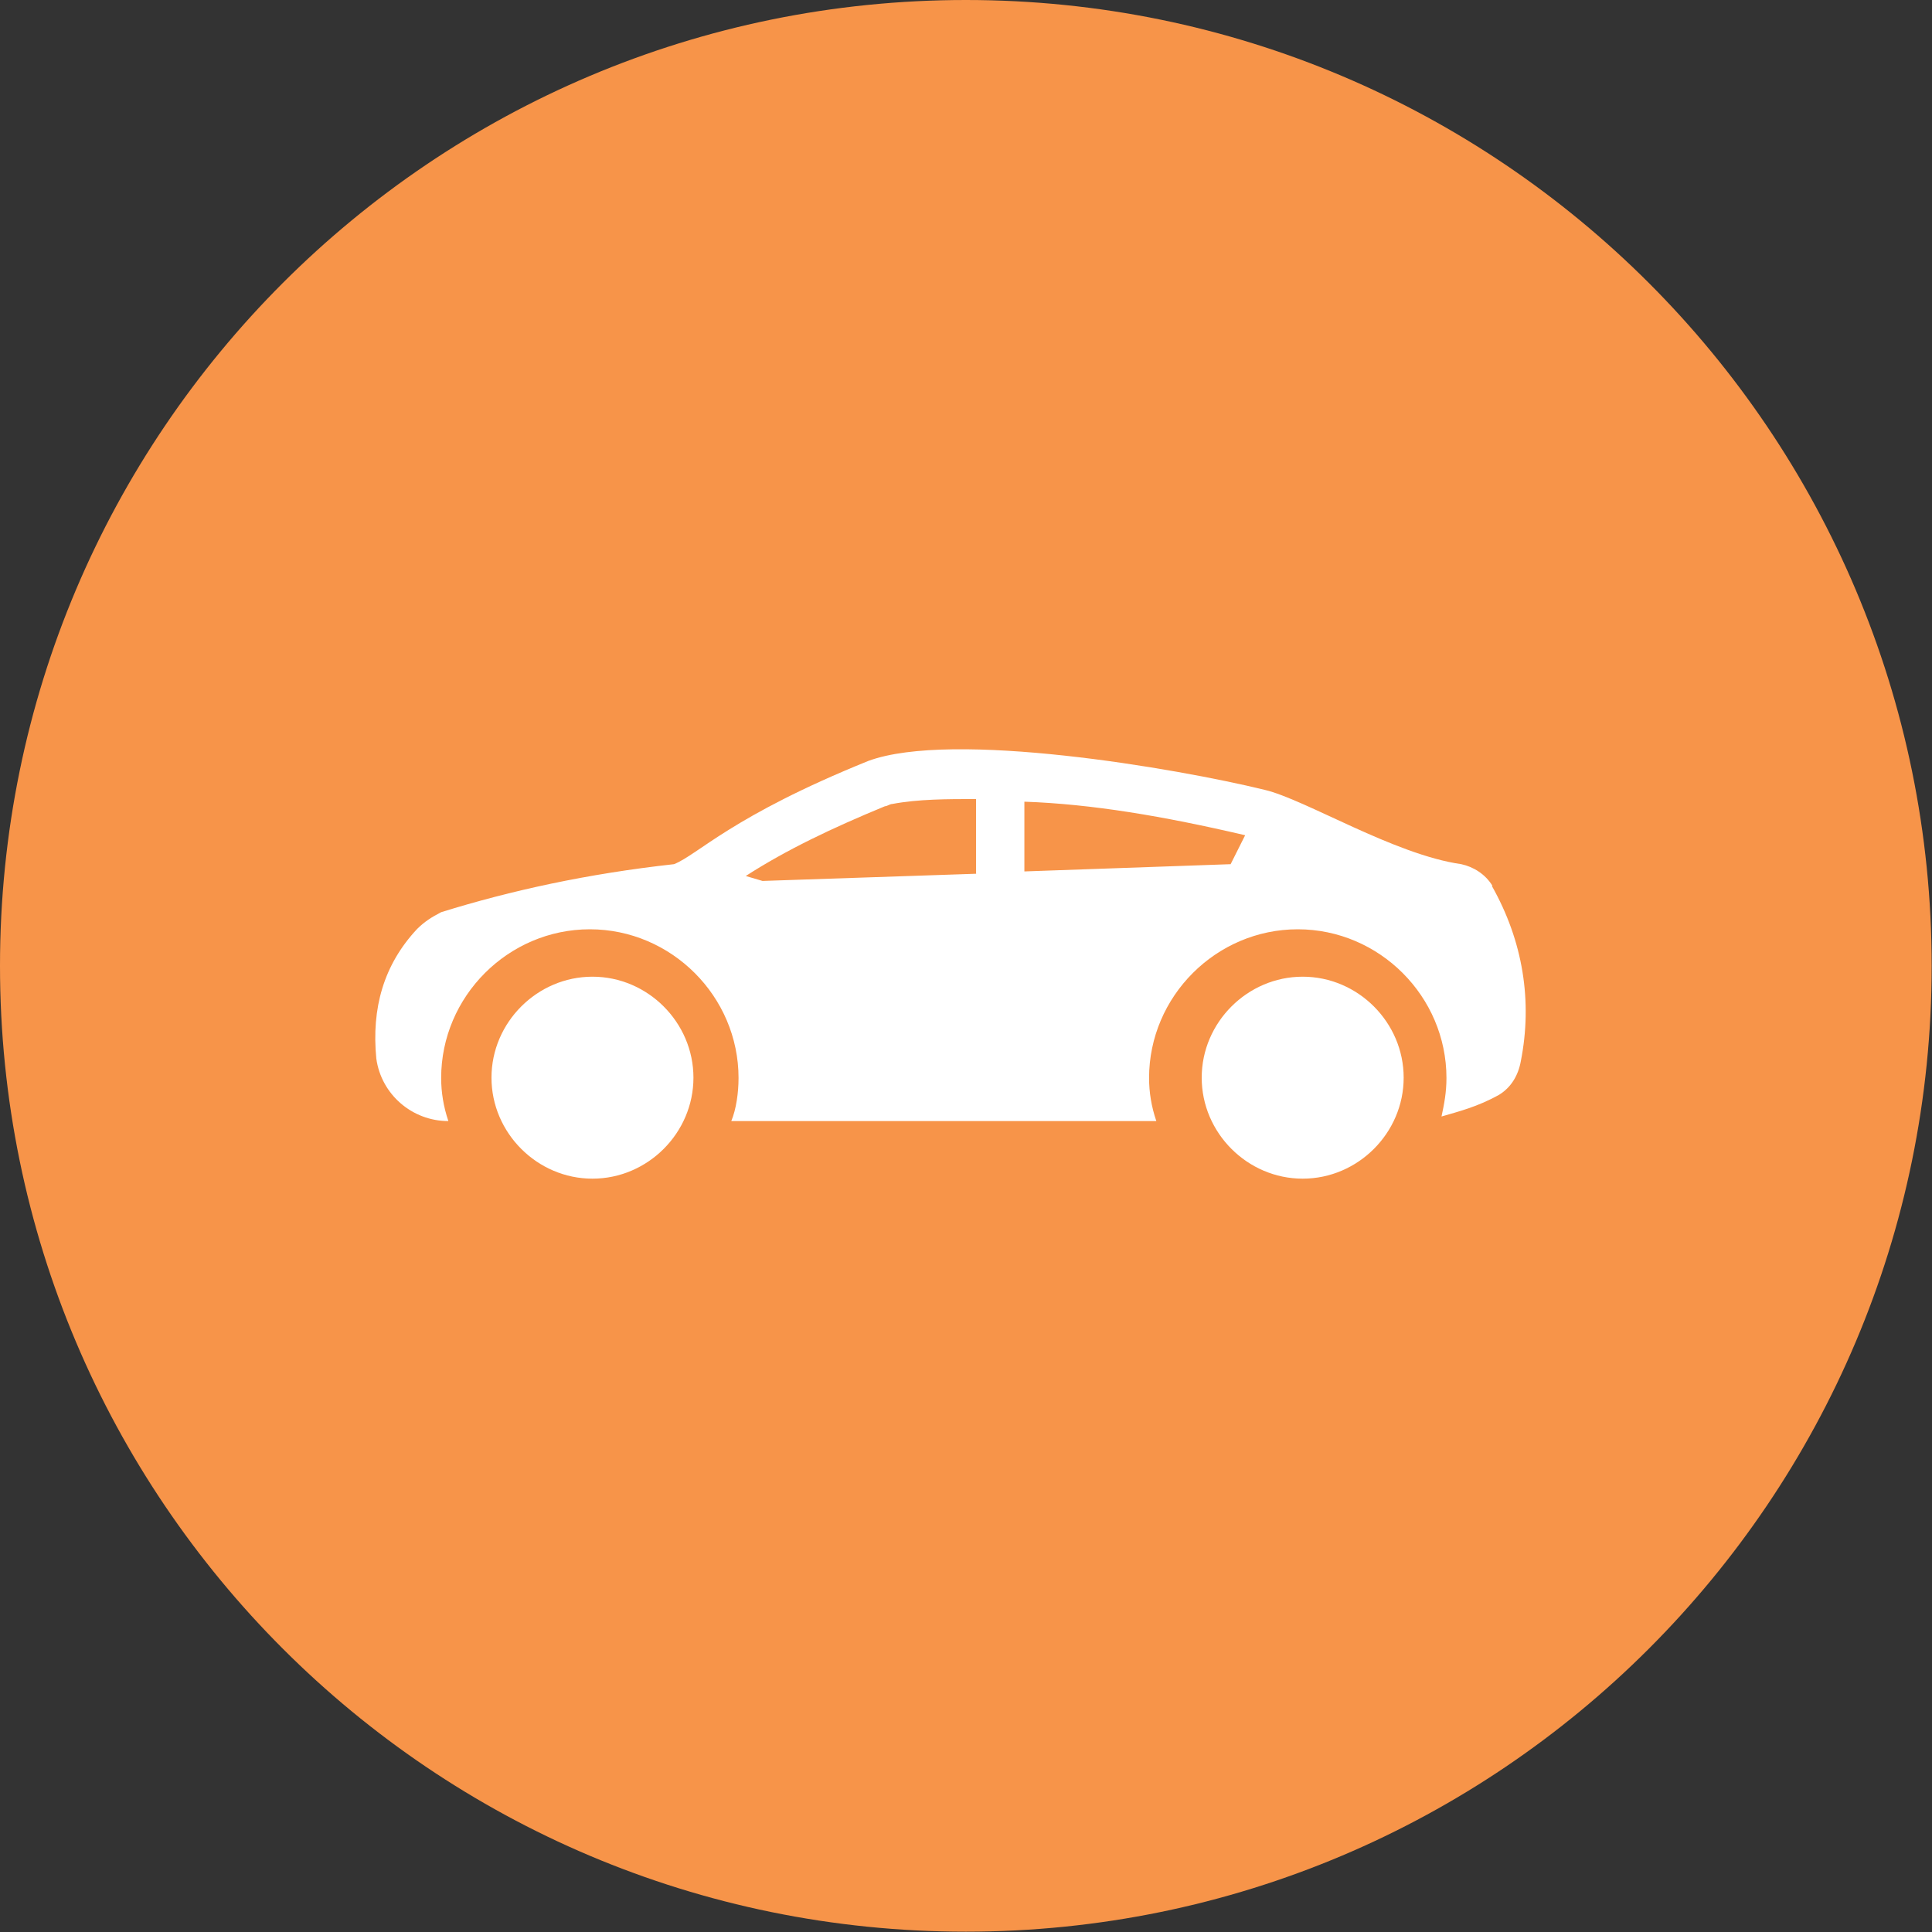
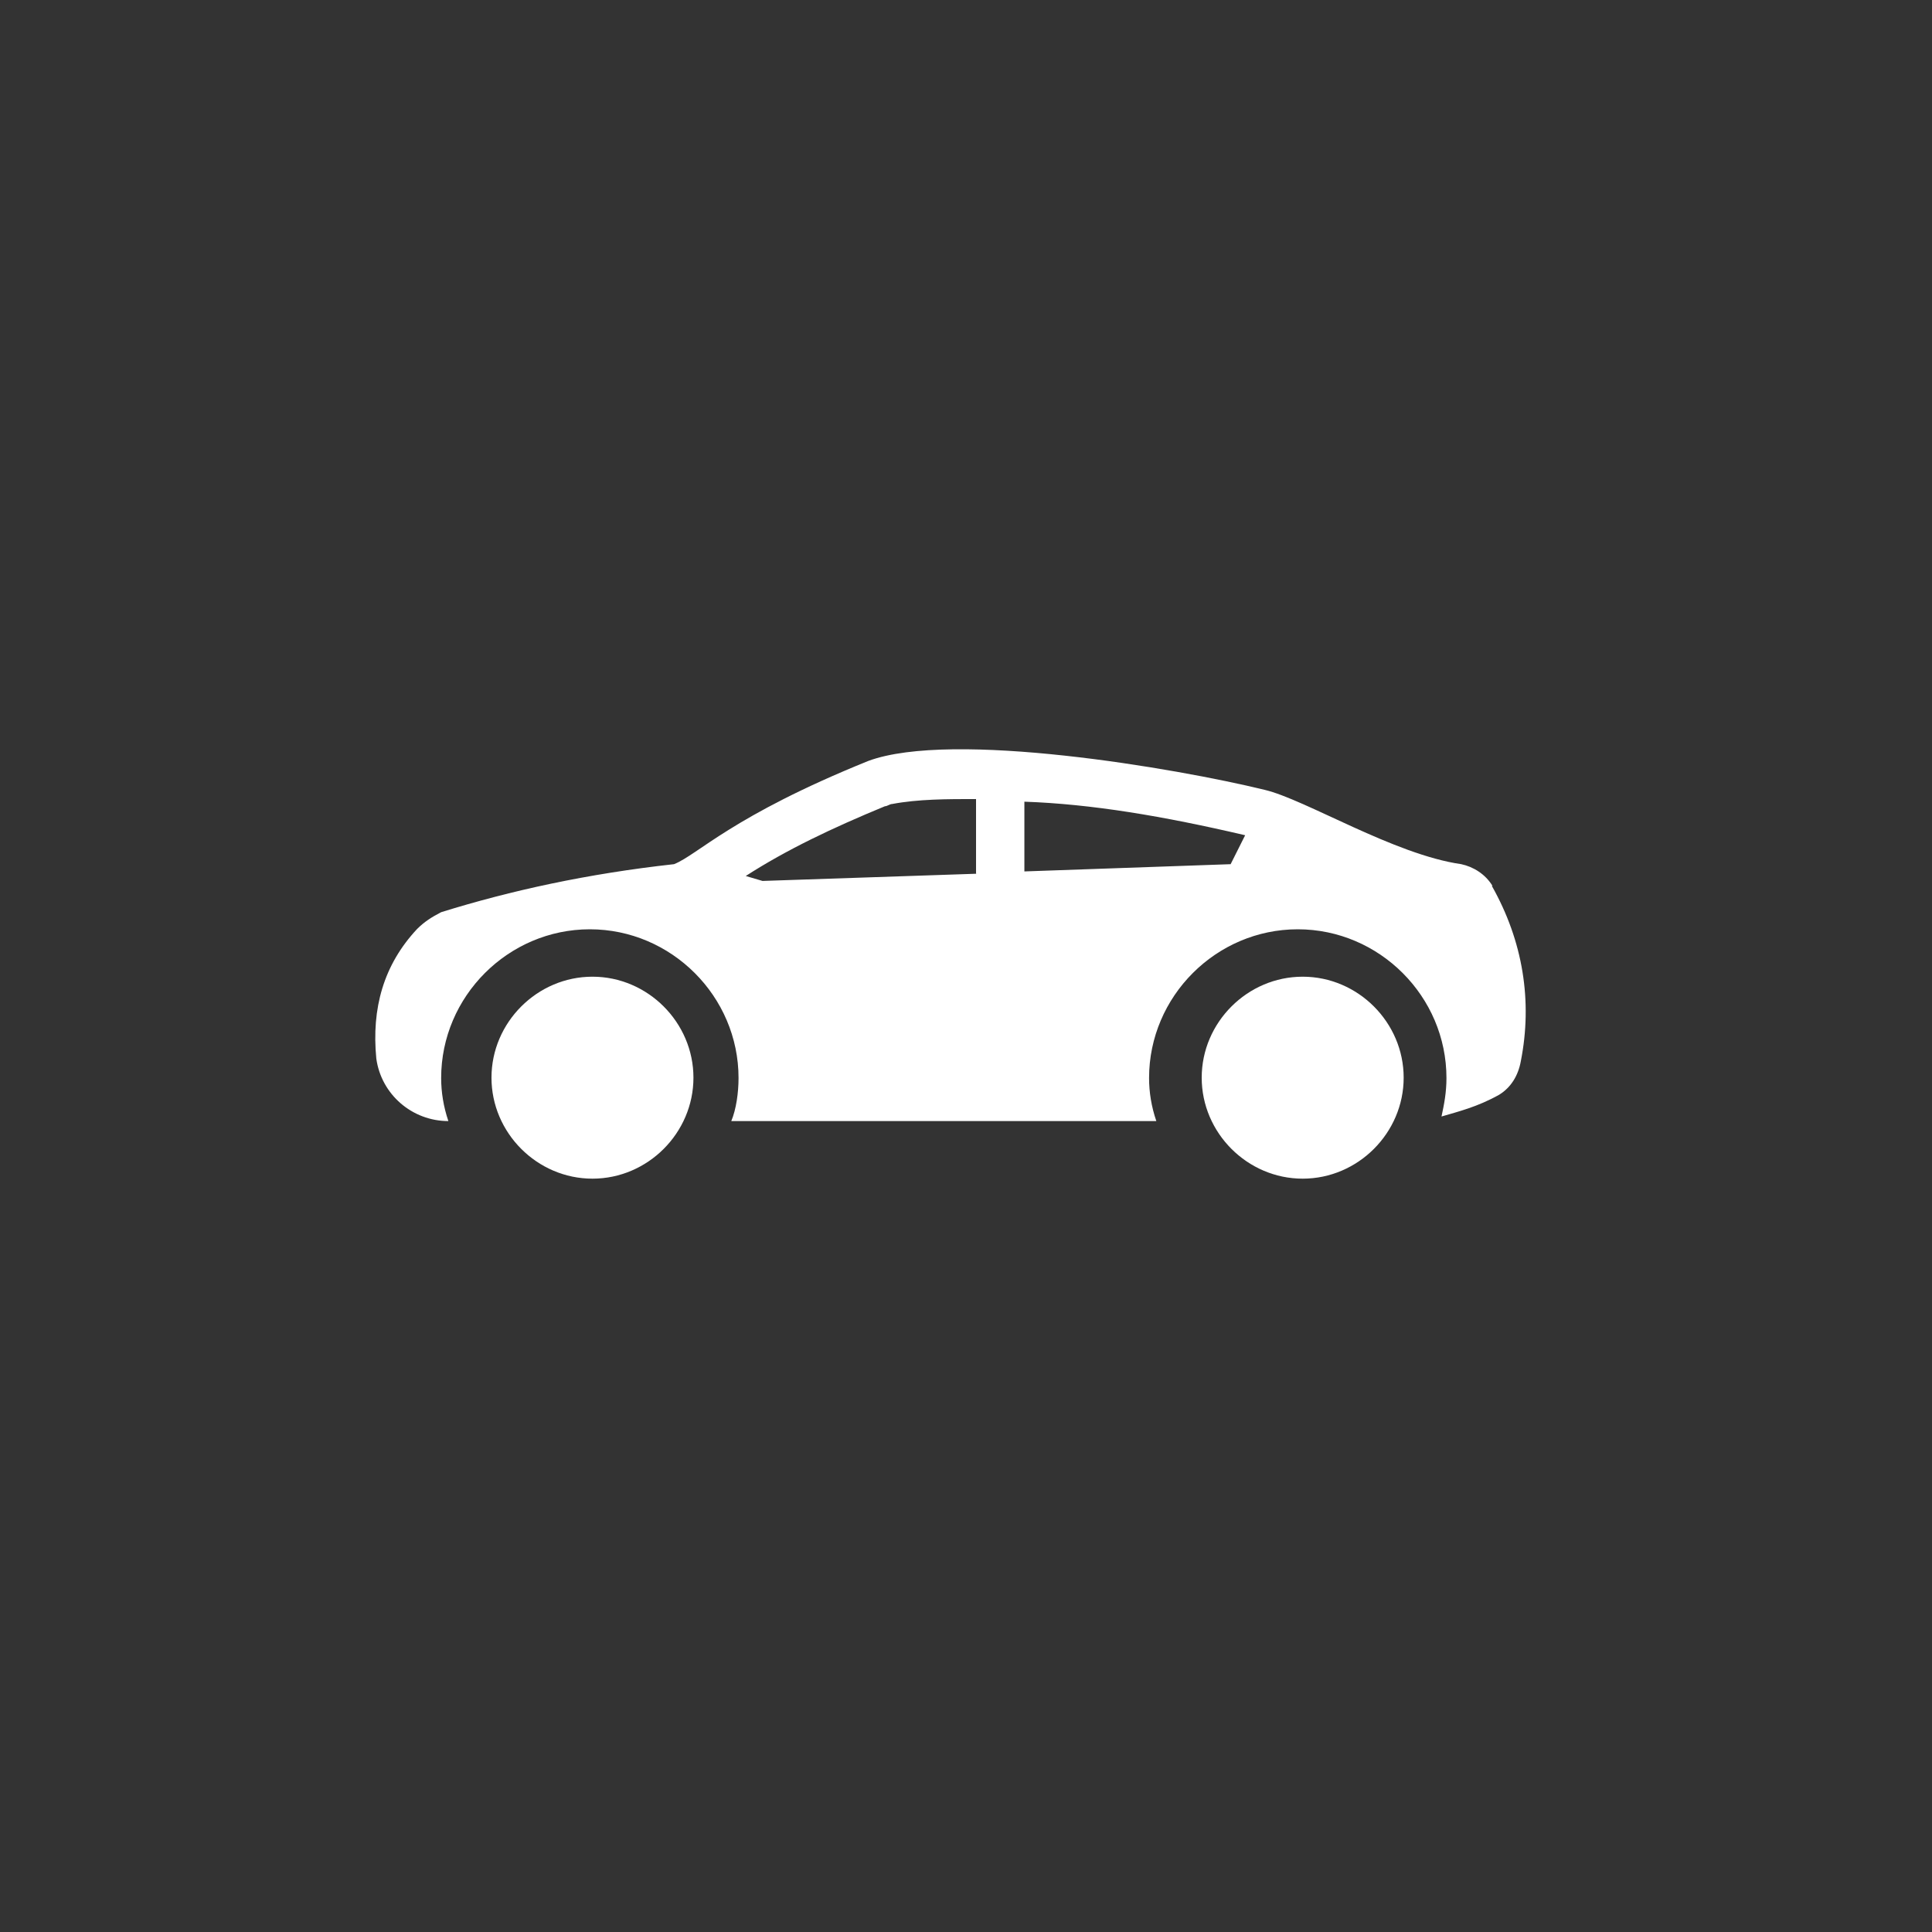
<svg xmlns="http://www.w3.org/2000/svg" width="41" height="41" viewBox="0 0 41 41" fill="none">
  <rect x="0" y="0" width="41" height="41" fill="#333333" stroke="none" />
  <g clip-path="url(#clip0_117_346)">
-     <path d="M20.497 40.993C31.816 40.993 40.993 31.816 40.993 20.497C40.993 9.177 31.816 0 20.497 0C9.177 0 0 9.177 0 20.497C0 31.816 9.177 40.993 20.497 40.993Z" fill="#F79449" />
    <path d="M31.673 18.8C31.52 18.549 31.268 18.395 31.01 18.339C29.586 18.137 27.701 16.964 26.835 16.761C24.951 16.301 20.21 15.491 18.43 16.147C15.526 17.32 14.814 18.137 14.304 18.339C12.468 18.542 10.842 18.898 9.362 19.358C9.159 19.463 9.006 19.561 8.852 19.714C8.14 20.475 7.882 21.397 7.986 22.465C8.091 23.226 8.747 23.791 9.515 23.791C9.411 23.484 9.362 23.177 9.362 22.877C9.362 21.145 10.786 19.721 12.517 19.721C14.248 19.721 15.673 21.145 15.673 22.877C15.673 23.184 15.624 23.54 15.519 23.791H24.539C24.434 23.484 24.385 23.177 24.385 22.877C24.385 21.145 25.809 19.721 27.54 19.721C29.272 19.721 30.696 21.145 30.696 22.877C30.696 23.184 30.647 23.435 30.591 23.694C30.947 23.589 31.352 23.491 31.813 23.233C32.064 23.079 32.218 22.828 32.274 22.521C32.525 21.25 32.322 19.973 31.659 18.8H31.673ZM20.72 18.542L16.182 18.695L15.826 18.59C16.692 18.032 17.662 17.571 18.779 17.11C18.828 17.11 18.884 17.062 18.933 17.062C19.491 16.957 20.106 16.957 20.713 16.957V18.535L20.72 18.542ZM26.123 18.339L21.739 18.493V17.013C23.163 17.062 24.692 17.32 26.424 17.725L26.116 18.339H26.123Z" fill="white" />
    <path d="M10.43 22.87C10.43 21.697 11.4 20.727 12.573 20.727C13.746 20.727 14.716 21.697 14.716 22.87C14.716 24.043 13.746 25.013 12.573 25.013C11.4 25.013 10.43 24.043 10.43 22.87Z" fill="white" />
    <path d="M29.788 22.87C29.788 24.043 28.818 25.013 27.645 25.013C26.472 25.013 25.502 24.043 25.502 22.87C25.502 21.697 26.472 20.727 27.645 20.727C28.818 20.727 29.788 21.697 29.788 22.87Z" fill="white" />
  </g>
  <defs>
    <clipPath id="clip0_117_346">
      <rect width="41" height="41" fill="white" />
    </clipPath>
  </defs>
</svg>